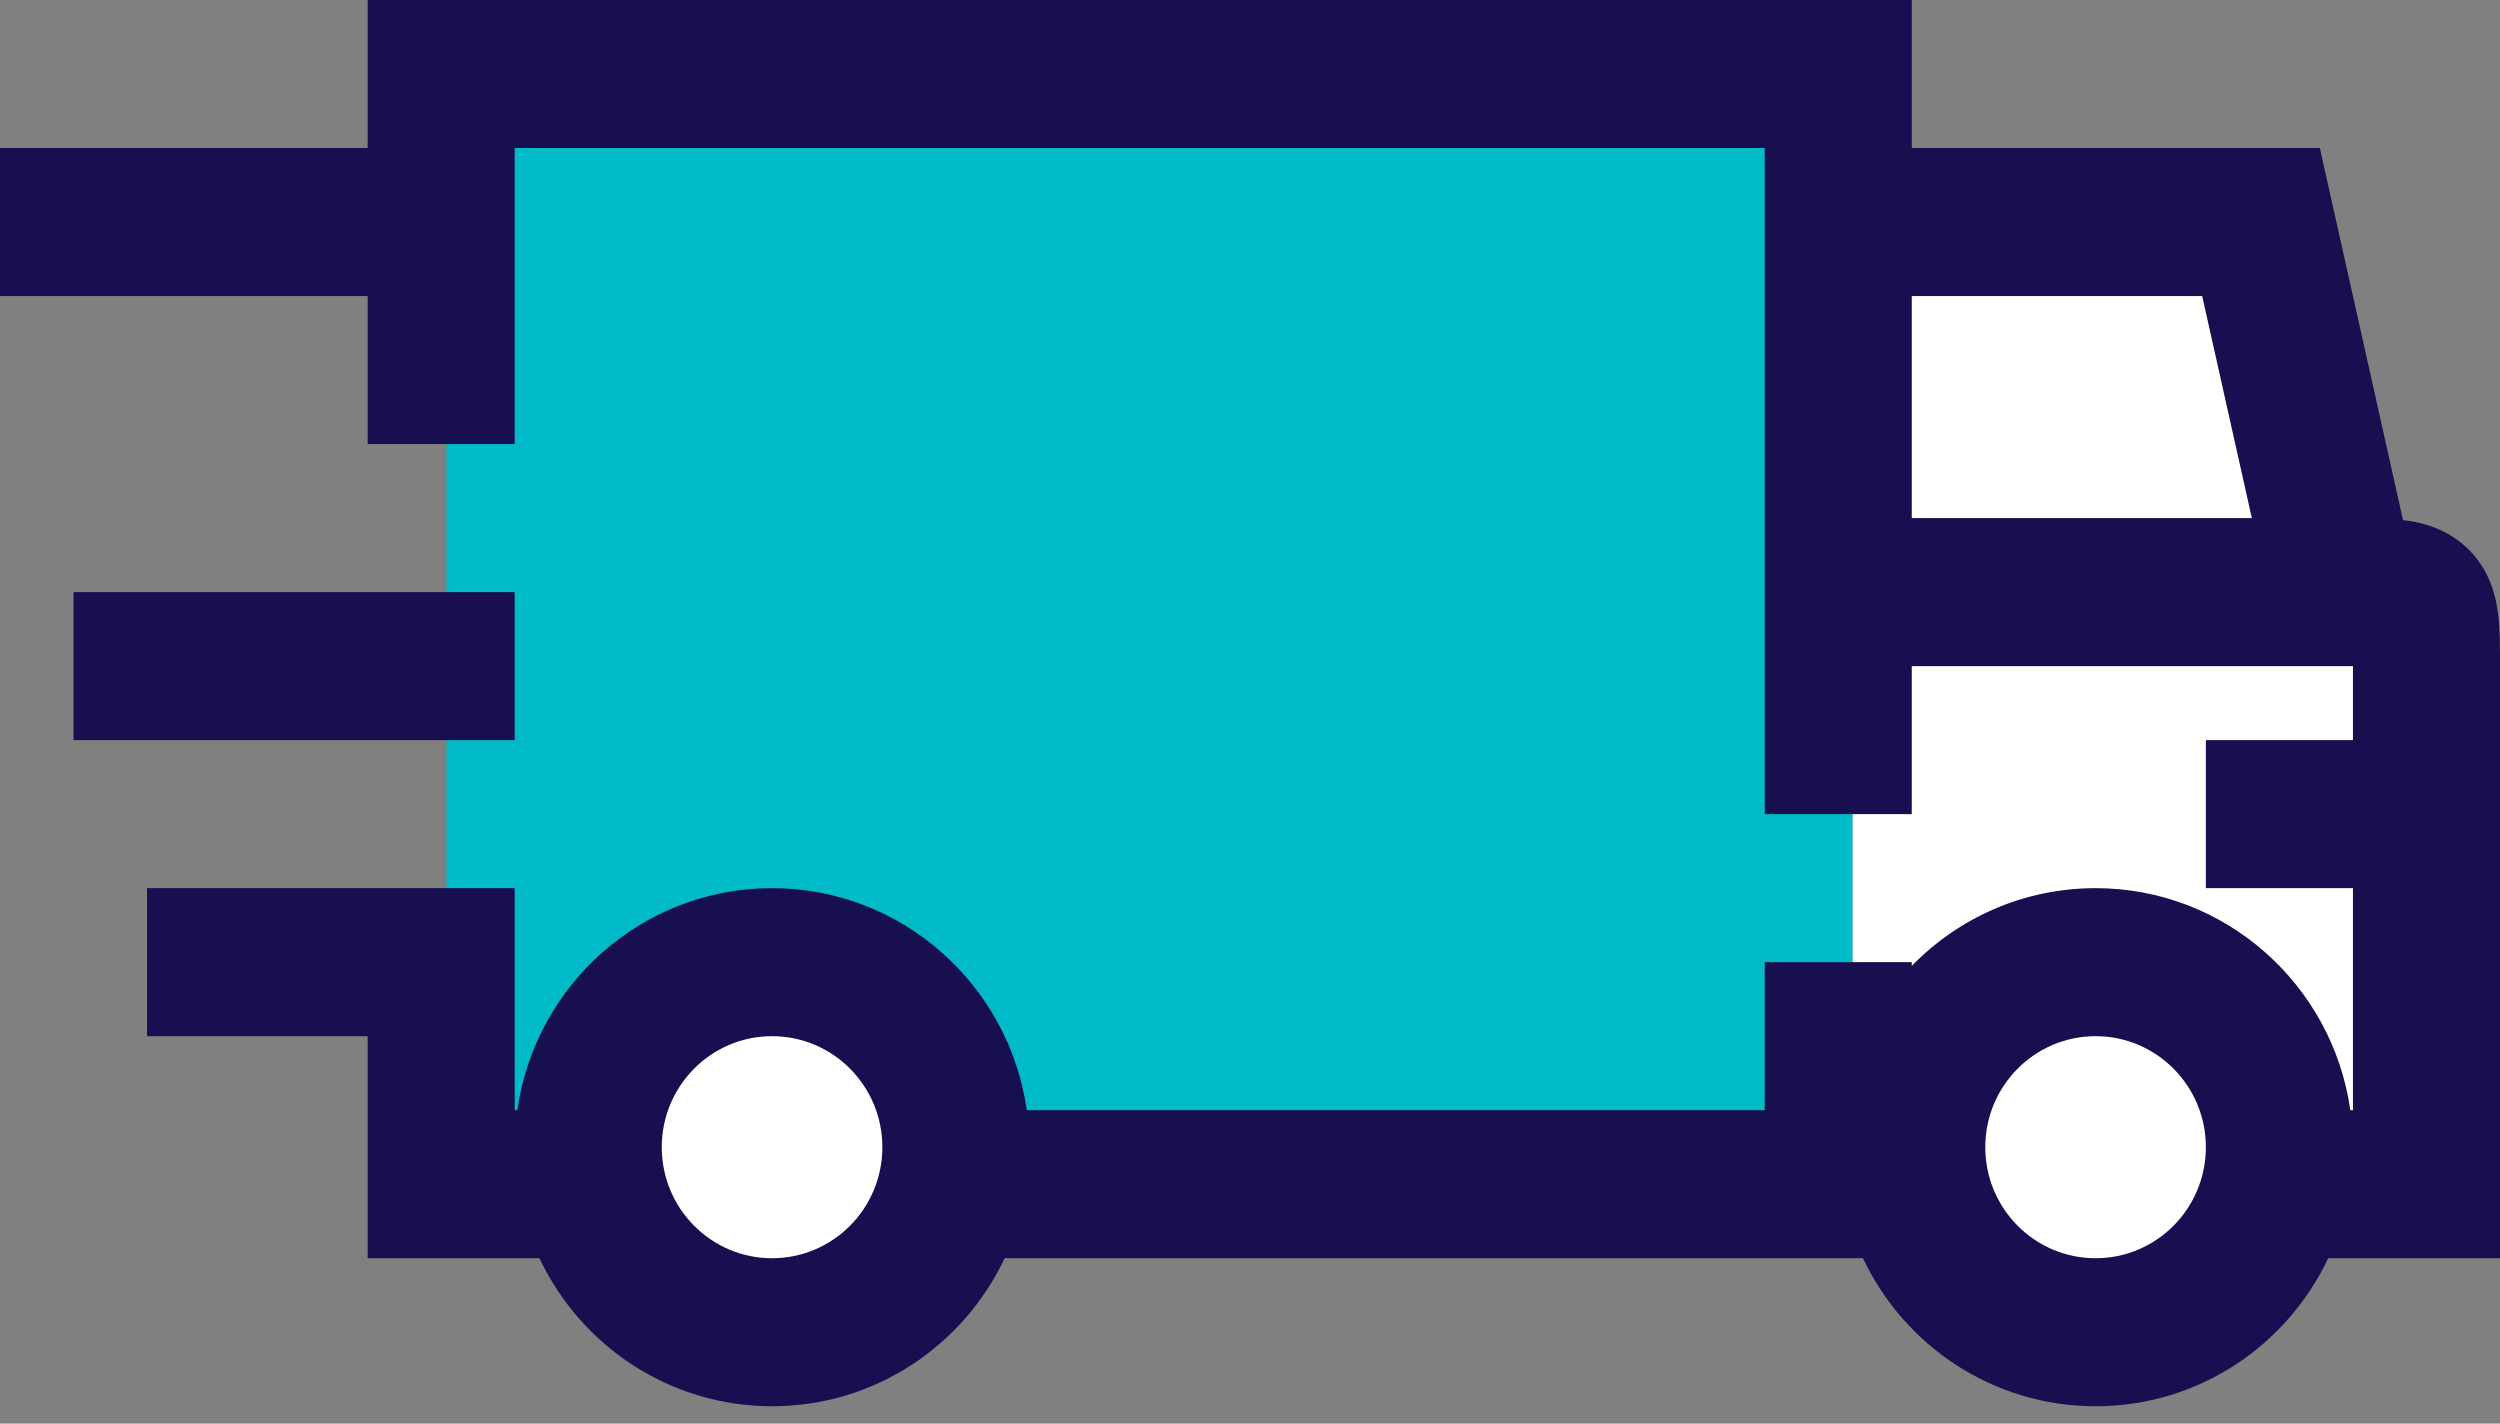
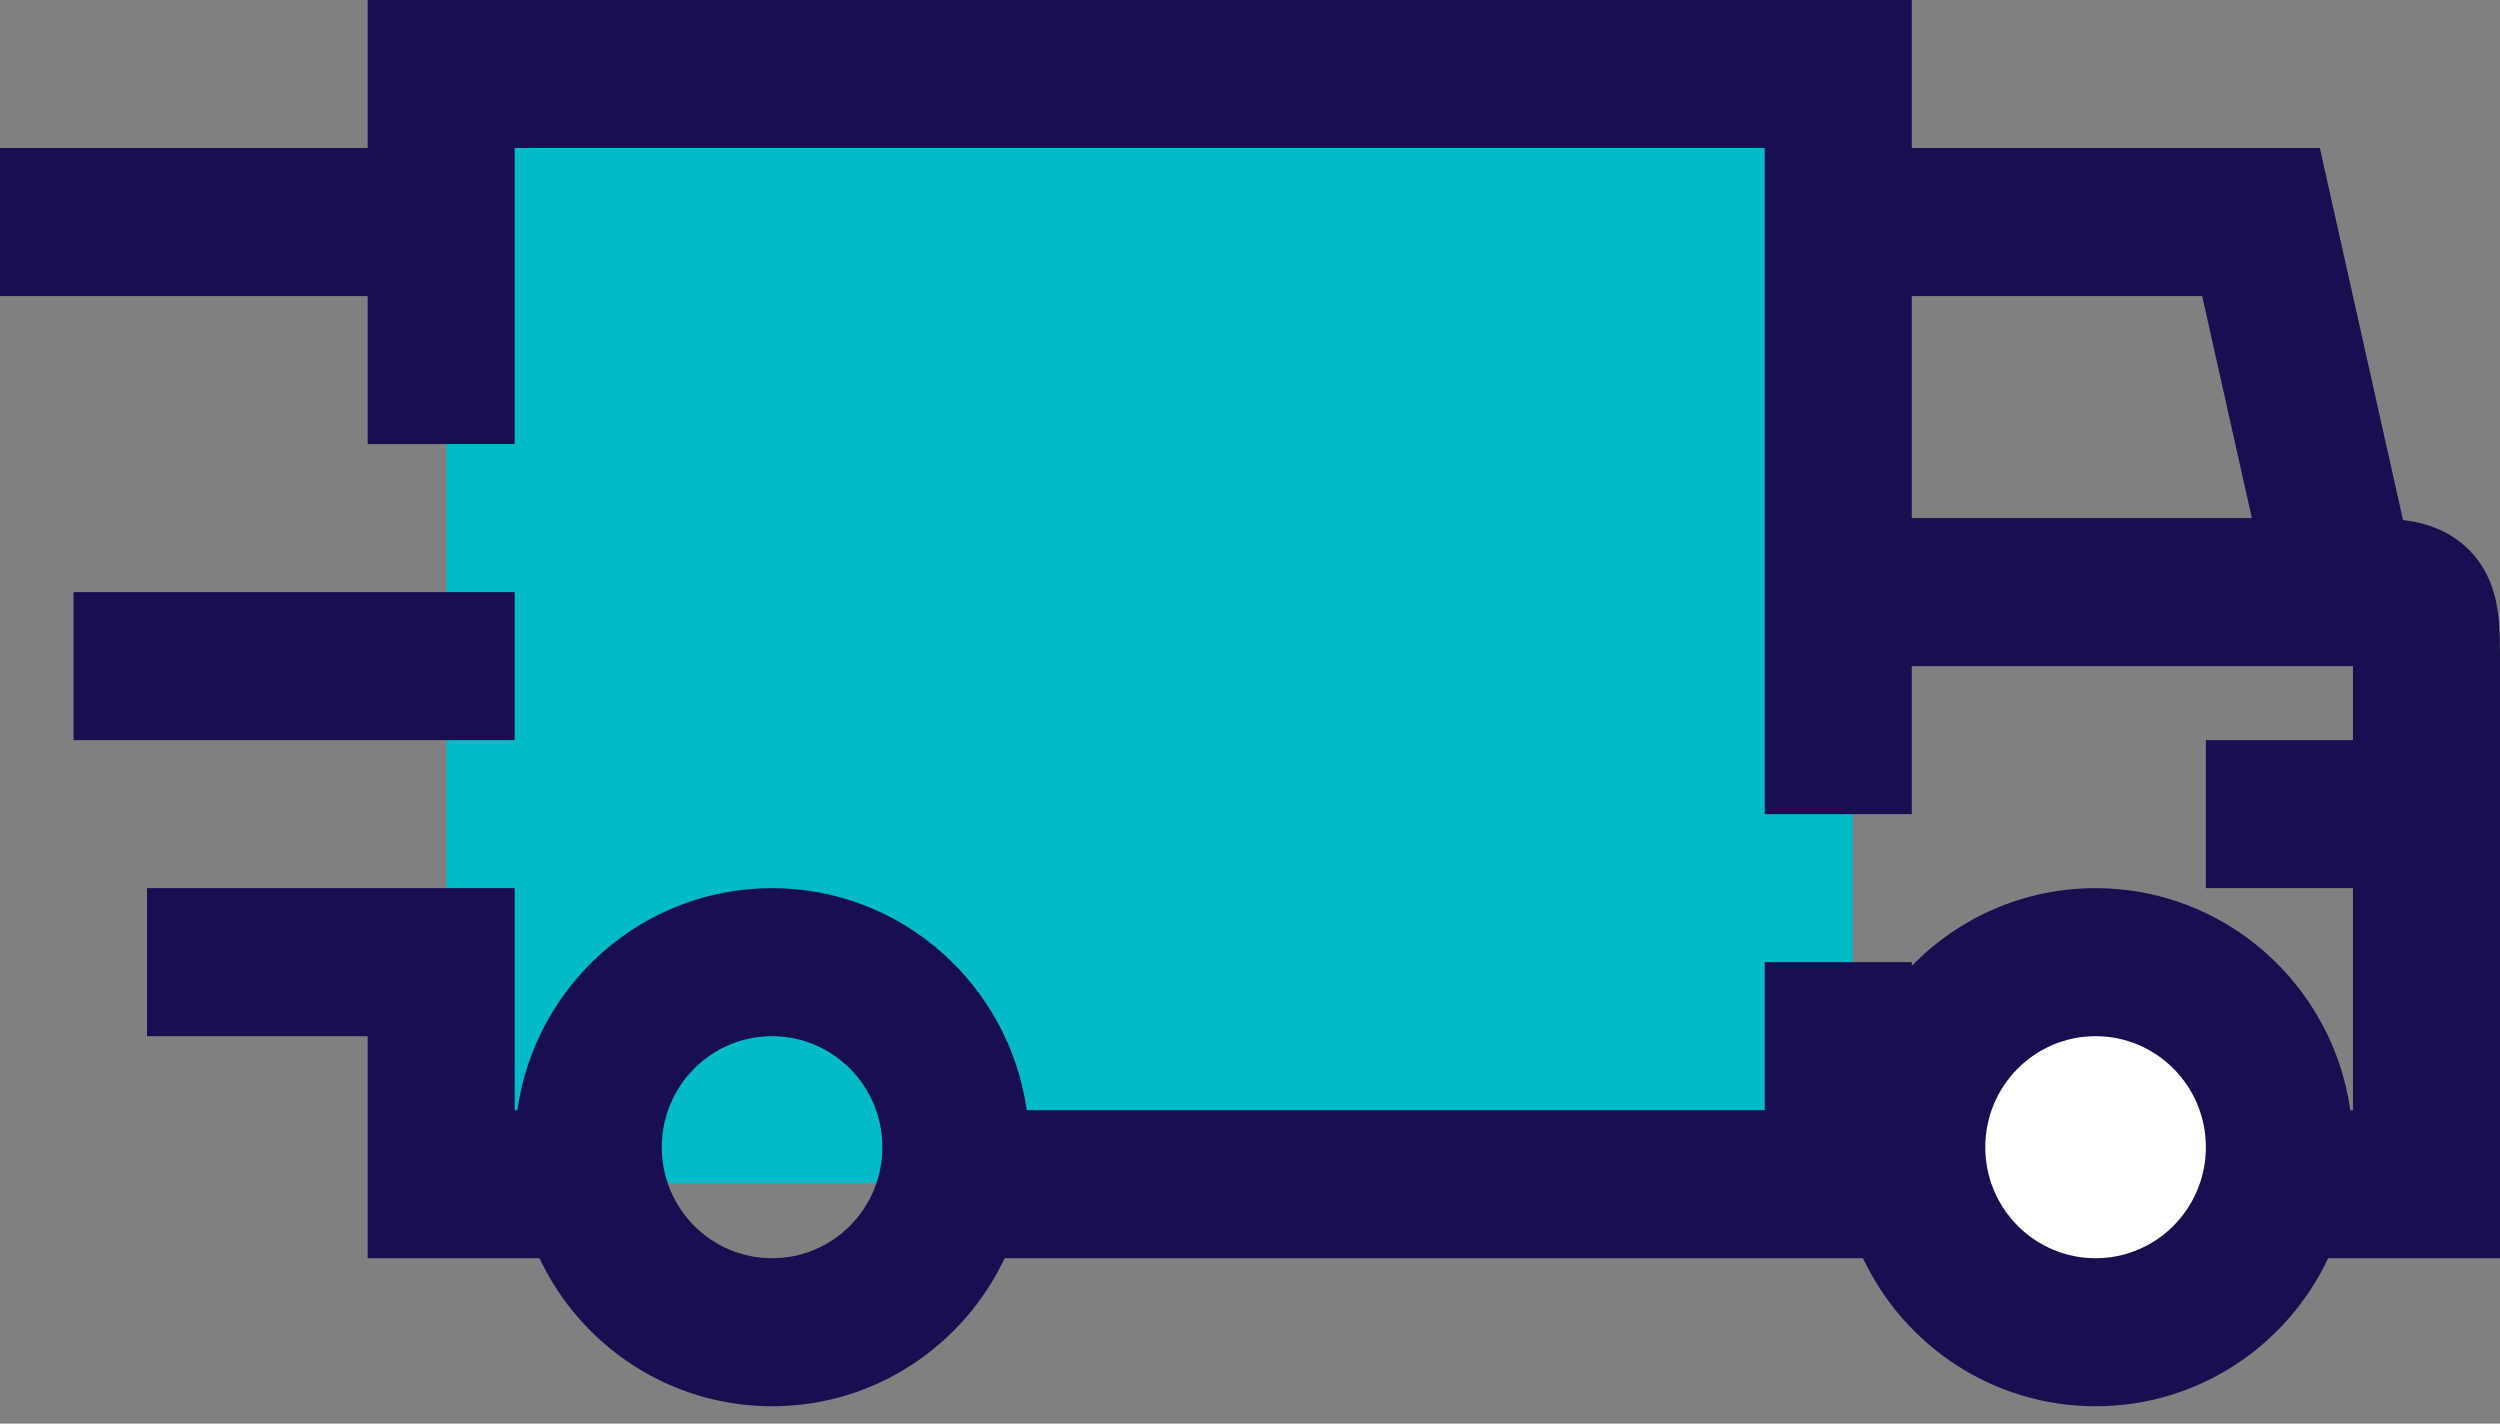
<svg xmlns="http://www.w3.org/2000/svg" width="72" height="41" viewBox="0 0 72 41" fill="none">
  <rect x="0" y="0" width="72" height="41" fill="#808080" stroke="none" />
  <path d="M12.857 1.929H53.357V34.071H12.857V1.929Z" fill="#00BAC7" />
-   <path d="M27.642 32.786C27.642 35.626 25.196 37.928 22.178 37.928C19.16 37.928 16.714 35.626 16.714 32.786C16.714 29.945 19.16 27.643 22.178 27.643C25.196 27.643 27.642 29.945 27.642 32.786Z" fill="white" />
  <path d="M65.571 32.786C65.571 35.626 63.268 37.928 60.428 37.928C57.588 37.928 55.285 35.626 55.285 32.786C55.285 29.945 57.588 27.643 60.428 27.643C63.268 27.643 65.571 29.945 65.571 32.786Z" fill="white" />
-   <path d="M64.849 6.429H53.357V34.071H70.072V17.061H67.513L64.849 6.429Z" fill="white" />
  <path fill-rule="evenodd" clip-rule="evenodd" d="M10.588 0H55.059V4.263H66.812L69.207 14.978C69.654 15.031 70.376 15.175 70.991 15.726C71.719 16.376 71.888 17.213 71.946 17.688C72.001 18.123 72 18.643 72 19.098C72 19.127 72 19.156 72 19.184V36.237H67.051C65.862 38.757 63.31 40.5 60.353 40.5C57.396 40.5 54.844 38.757 53.654 36.237H28.934C27.744 38.757 25.192 40.5 22.235 40.5C19.279 40.5 16.726 38.757 15.537 36.237H10.588V29.842H4.235V25.579H14.823V31.974H14.899C15.412 28.358 18.501 25.579 22.235 25.579C25.969 25.579 29.058 28.358 29.572 31.974H50.824V27.71H55.059V27.818C56.404 26.436 58.279 25.579 60.353 25.579C64.087 25.579 67.176 28.358 67.69 31.974H67.765V25.579H63.529V21.316H67.765V19.184C67.682 19.184 67.594 19.184 67.5 19.184H55.059V23.447H50.824V4.263H14.823V12.79H10.588V8.526H0V4.263H10.588V0ZM55.059 14.921H64.853L63.423 8.526H55.059V14.921ZM2.118 21.316V17.053H14.823V21.316H2.118ZM22.235 29.842C20.481 29.842 19.059 31.274 19.059 33.039C19.059 34.805 20.481 36.237 22.235 36.237C23.99 36.237 25.412 34.805 25.412 33.039C25.412 31.274 23.99 29.842 22.235 29.842ZM60.353 29.842C58.599 29.842 57.176 31.274 57.176 33.039C57.176 34.805 58.599 36.237 60.353 36.237C62.107 36.237 63.529 34.805 63.529 33.039C63.529 31.274 62.107 29.842 60.353 29.842Z" fill="#170F4F" />
</svg>